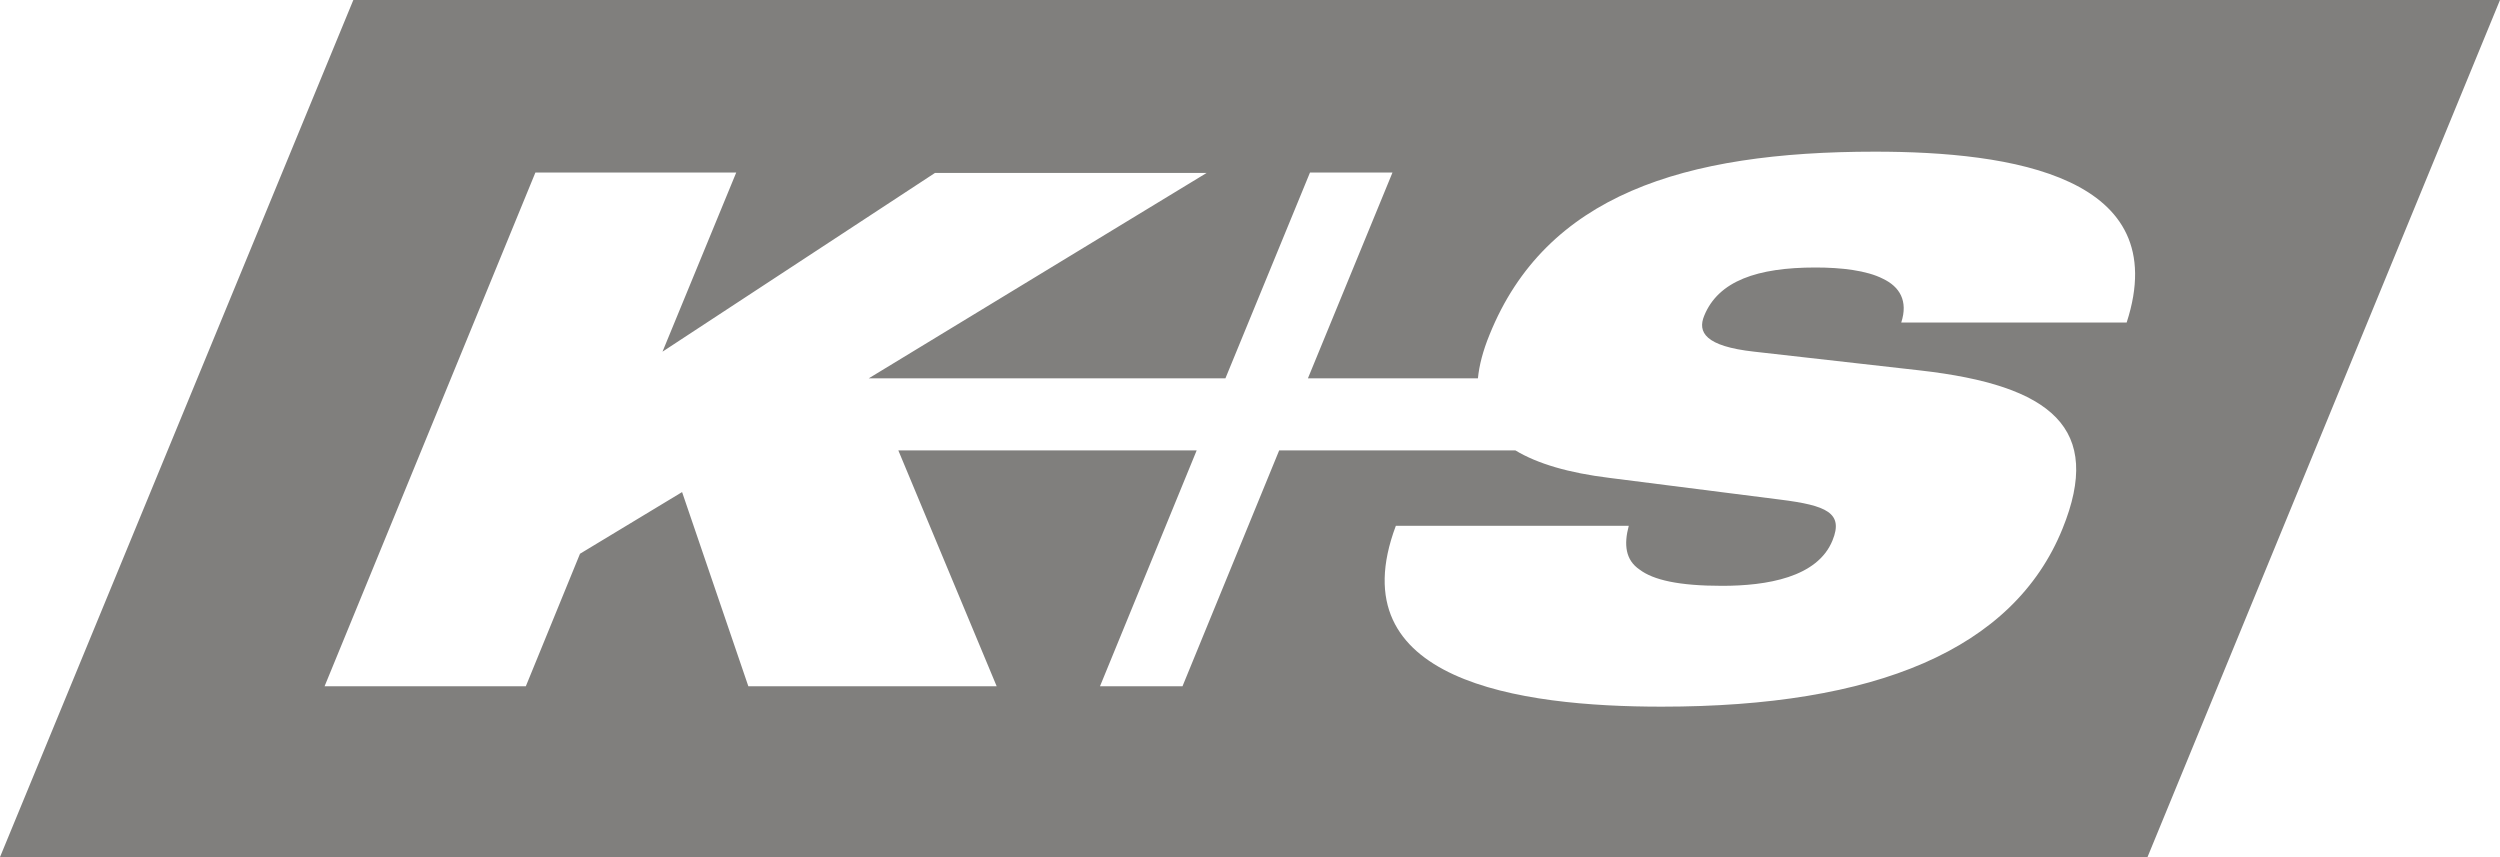
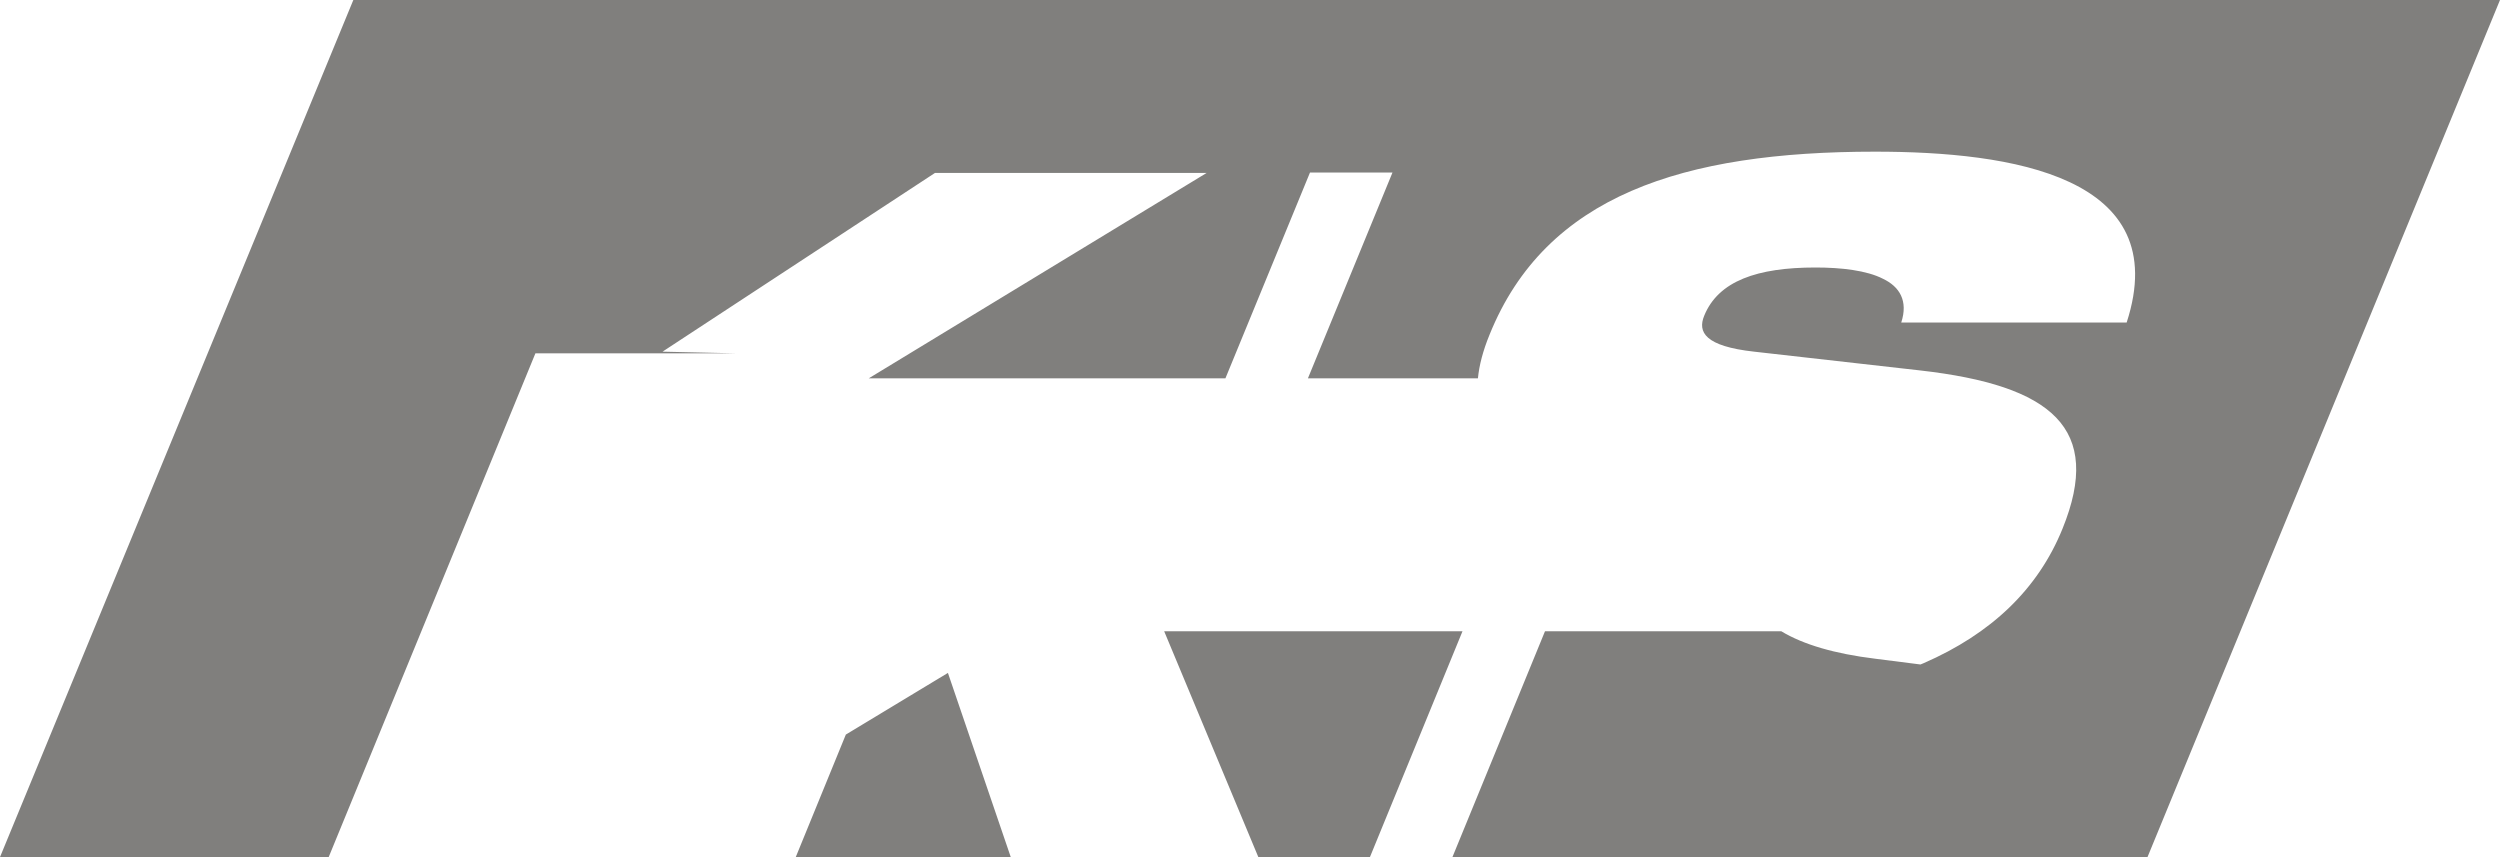
<svg xmlns="http://www.w3.org/2000/svg" version="1.1" id="Ebene_1" x="0px" y="0px" viewBox="0 0 600 205.7" style="enable-background:new 0 0 600 205.7;" xml:space="preserve">
  <style type="text/css">
	.st0{fill:#807f7d;}
</style>
-   <path class="st0" d="M84.8,0L0,205.7h515.4L600,0H84.8z M510.4,77.4h-54.1c1.7-5.2-0.4-8.6-4.4-10.5c-3.9-2-10-2.7-16.2-2.7  c-13.9,0-23.3,3.2-26.7,11.6c-1.6,3.9,0.2,7.3,12,8.6l39.8,4.5c31.7,3.6,44,13.9,34.2,38c-11.8,29.1-45,42.7-96.2,42.7  c-34.1,0-77.8-6.1-63.8-43.4h55.9c-1.2,4.5-0.8,8.2,2.6,10.5c3.3,2.5,9.4,3.9,19.8,3.9c10.7,0,22.9-2,26.5-10.9  c2.7-6.6-1.4-8.4-12.6-9.8l-40.9-5.2c-9.8-1.2-17.3-3.4-22.6-6.6h-56.7l-23.2,56.6h-19.8l23.2-56.6h-71.6l23.6,56.6h-59.6  l-15.9-46.6l-24.5,14.8l-13,31.8H77.9l50.6-123.3h48.2L159,84.4l65.4-42.9h65.2l-81.1,49.3h85.6l20.3-49.4h19.8l-20.3,49.4h40.8  c0.3-3.1,1.2-6.6,2.8-10.5c13.5-33.4,46.4-43.9,92.5-43.9C482.8,36.4,521.8,42.3,510.4,77.4z" />
+   <path class="st0" d="M84.8,0L0,205.7h515.4L600,0H84.8z M510.4,77.4h-54.1c1.7-5.2-0.4-8.6-4.4-10.5c-3.9-2-10-2.7-16.2-2.7  c-13.9,0-23.3,3.2-26.7,11.6c-1.6,3.9,0.2,7.3,12,8.6l39.8,4.5c31.7,3.6,44,13.9,34.2,38c-11.8,29.1-45,42.7-96.2,42.7  h55.9c-1.2,4.5-0.8,8.2,2.6,10.5c3.3,2.5,9.4,3.9,19.8,3.9c10.7,0,22.9-2,26.5-10.9  c2.7-6.6-1.4-8.4-12.6-9.8l-40.9-5.2c-9.8-1.2-17.3-3.4-22.6-6.6h-56.7l-23.2,56.6h-19.8l23.2-56.6h-71.6l23.6,56.6h-59.6  l-15.9-46.6l-24.5,14.8l-13,31.8H77.9l50.6-123.3h48.2L159,84.4l65.4-42.9h65.2l-81.1,49.3h85.6l20.3-49.4h19.8l-20.3,49.4h40.8  c0.3-3.1,1.2-6.6,2.8-10.5c13.5-33.4,46.4-43.9,92.5-43.9C482.8,36.4,521.8,42.3,510.4,77.4z" />
</svg>